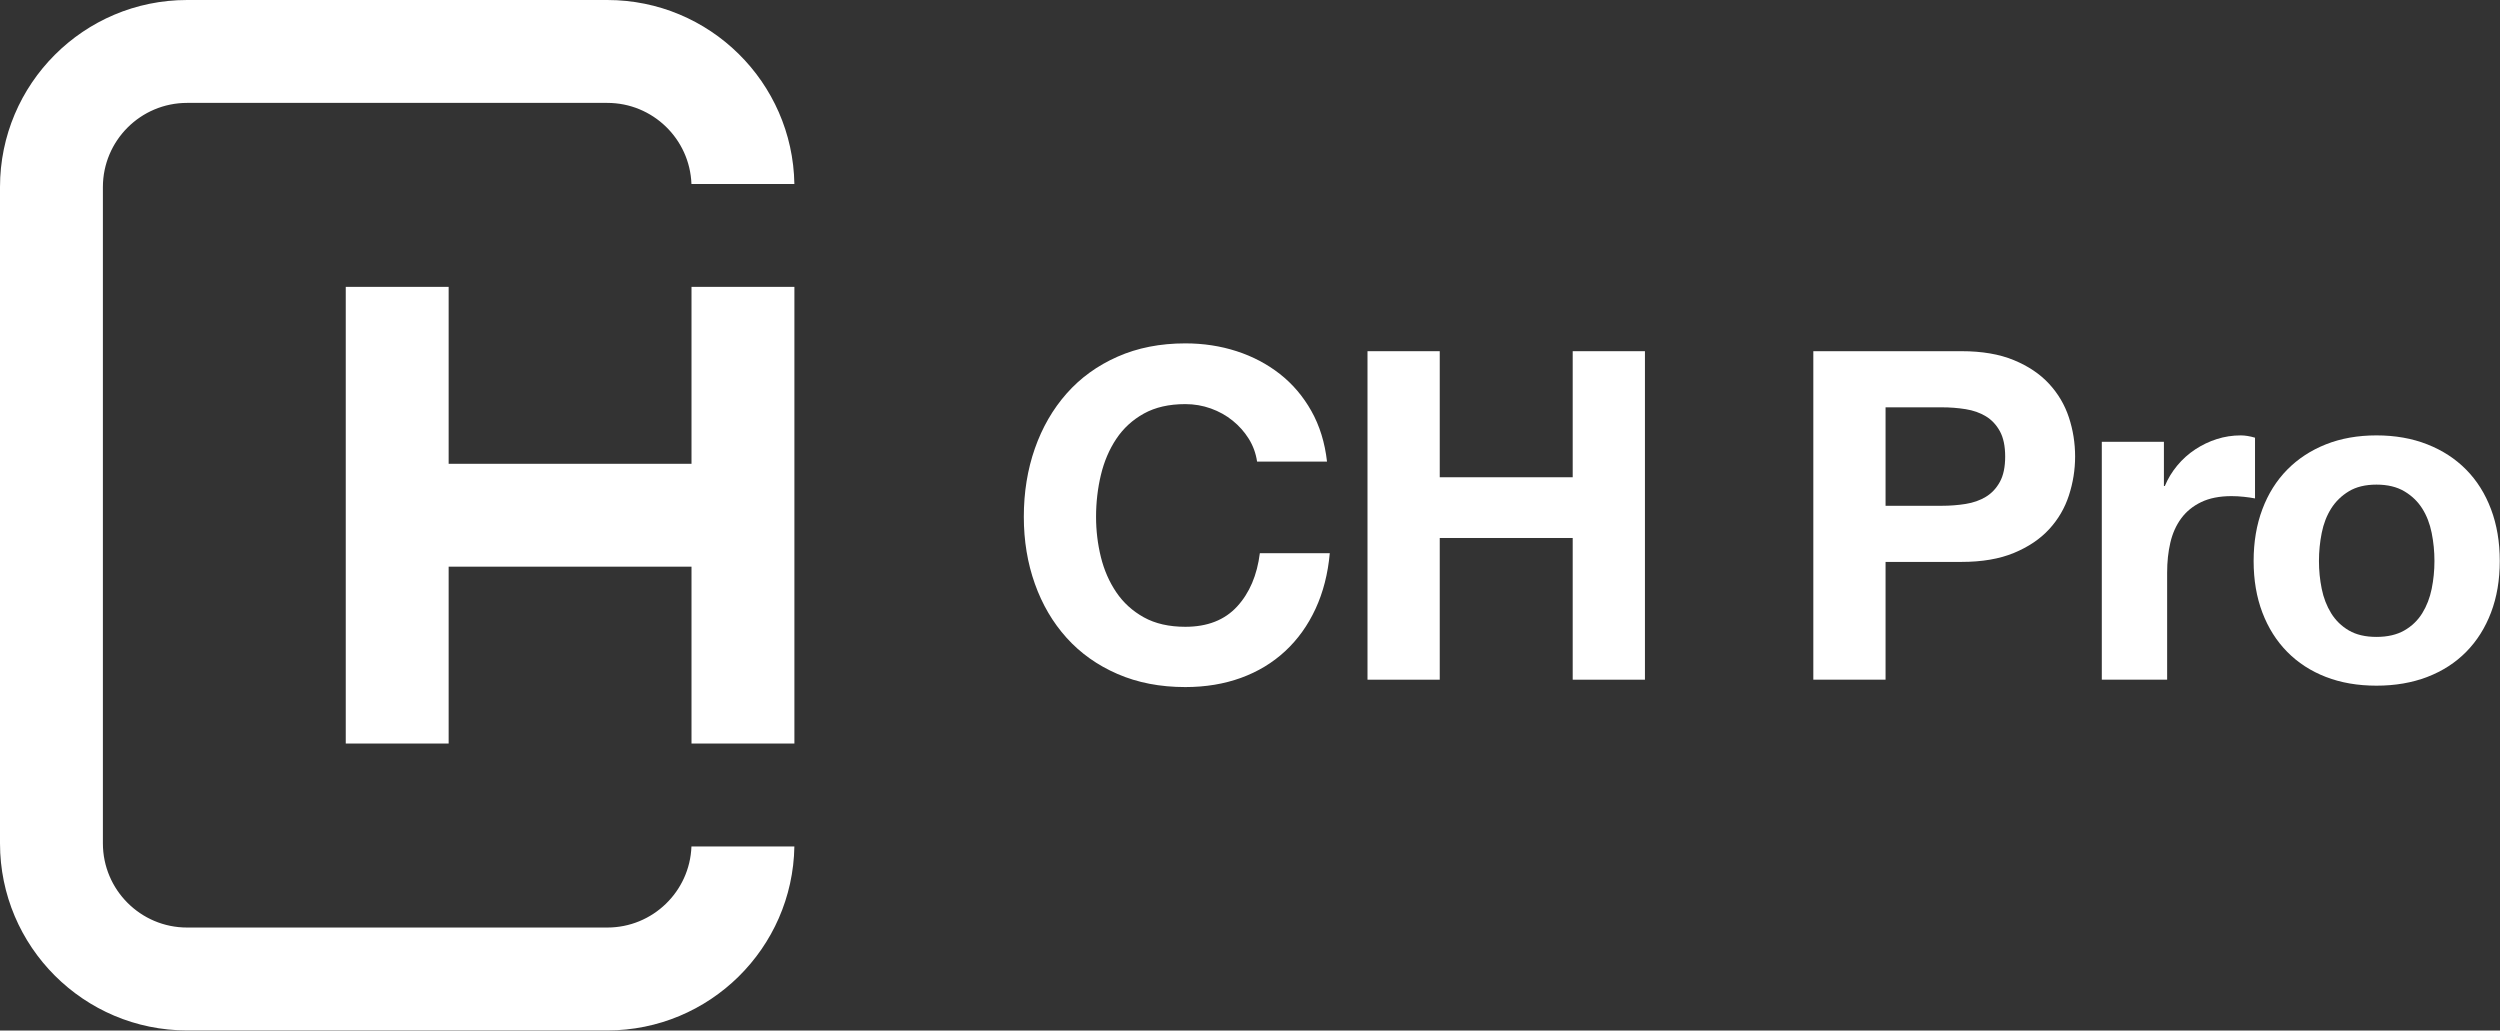
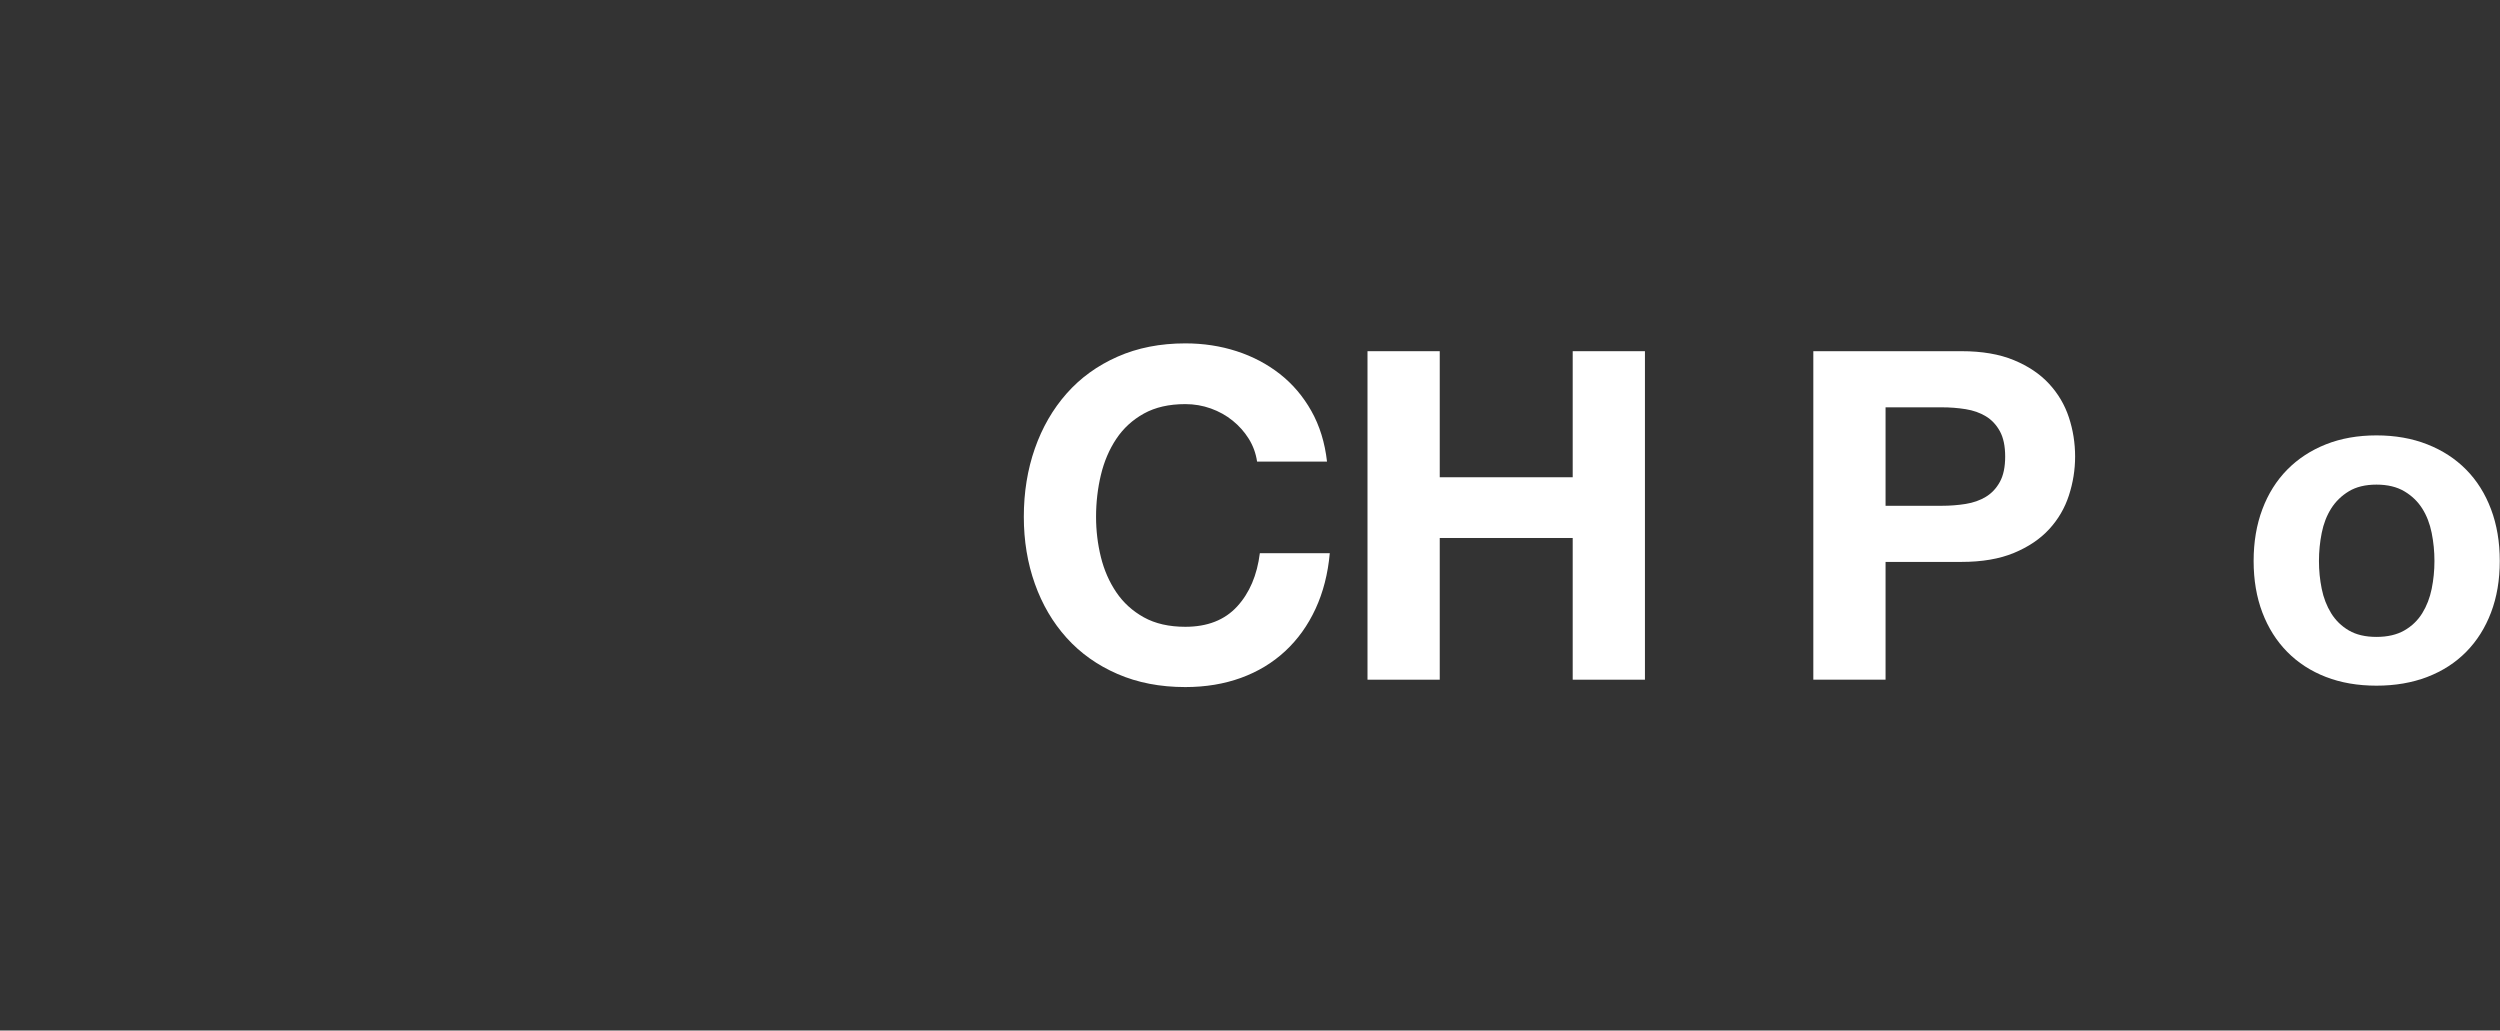
<svg xmlns="http://www.w3.org/2000/svg" width="100%" height="100%" viewBox="0 0 33550 13830" version="1.1" xml:space="preserve" style="fill-rule:evenodd;clip-rule:evenodd;stroke-linejoin:round;stroke-miterlimit:2;">
  <rect x="0" y="0" width="33550" height="13830" fill="#333333" stroke="none" />
-   <path d="M10660.5,11359.4l-1381.25,0c-21.979,604.25 -519.508,1088.12 -1129.16,1088.12l-5639.33,0c-623.621,0 -1129.92,-506.304 -1129.92,-1129.92l0,-8806.83c0,-623.621 506.3,-1129.92 1129.92,-1129.92l5639.33,-0c609.654,-0 1107.18,483.871 1129.16,1088.12l1381.25,-0c-22.408,-1366.54 -1138.68,-2468.96 -2510.41,-2468.96l-5639.33,-0c-1385.73,-0 -2510.75,1125.03 -2510.75,2510.75l-0,8806.83c-0,1385.73 1125.03,2510.75 2510.75,2510.75l5639.33,0c1371.73,0 2488,-1102.42 2510.41,-2468.95Zm-1380.49,-7509.58l-0,2373.97l-3259.18,0l-0,-2373.97l-1380.83,-0l0,6128.75l1380.83,-0l-0,-2373.97l3259.18,0l-0,2373.97l1380.83,-0l-0,-6128.75l-1380.83,-0Z" style="fill:#fff;" />
  <g>
    <path d="M16870.1,6194.88l938.496,0c-28.812,-255.208 -98.787,-481.6 -209.925,-679.179c-111.137,-197.575 -252.121,-363.254 -422.941,-497.029c-170.825,-133.779 -364.284,-235.654 -580.388,-305.629c-216.1,-69.98 -445.579,-104.967 -688.437,-104.967c-337.53,-0 -641.1,59.687 -910.713,179.058c-269.612,119.371 -497.033,284.017 -682.262,493.946c-185.23,209.925 -327.238,455.871 -426.03,737.829c-98.787,281.963 -148.183,587.592 -148.183,916.888c0,321.066 49.396,620.52 148.183,898.362c98.792,277.846 240.8,519.675 426.03,725.483c185.229,205.813 412.65,367.376 682.262,484.688c269.612,117.313 573.183,175.967 910.712,175.967c271.671,-0 520.705,-41.163 747.096,-123.488c226.392,-82.325 423.971,-201.692 592.734,-358.108c168.766,-156.417 304.6,-345.763 407.504,-568.038c102.908,-222.279 166.708,-471.308 191.404,-747.096l-938.496,0c-37.046,296.367 -138.921,535.109 -305.629,716.221c-166.708,181.117 -398.242,271.671 -694.612,271.671c-218.159,0 -403.388,-42.192 -555.688,-126.571c-152.3,-84.383 -275.788,-196.55 -370.458,-336.504c-94.675,-139.95 -163.621,-297.396 -206.842,-472.333c-43.221,-174.942 -64.829,-355.025 -64.829,-540.254c-0,-193.463 21.608,-380.75 64.829,-561.863c43.221,-181.112 112.167,-342.675 206.842,-484.683c94.671,-142.013 218.158,-255.209 370.458,-339.588c152.3,-84.383 337.529,-126.575 555.687,-126.575c119.371,0 233.596,19.55 342.675,58.654c109.08,39.105 206.842,93.646 293.284,163.621c86.437,69.975 158.471,151.271 216.1,243.888c57.625,92.612 94.671,194.491 111.137,305.629Z" style="fill:#fff;fill-rule:nonzero;" />
    <path d="M18351.9,4713.04l-0,4408.46l969.366,0l0,-1901.69l1784.38,0l0,1901.69l969.371,0l0,-4408.46l-969.371,-0l0,1691.76l-1784.38,0l0,-1691.76l-969.366,-0Z" style="fill:#fff;fill-rule:nonzero;" />
    <path d="M25304.2,6787.58l0,-1321.3l753.267,0c111.138,0 218.158,8.234 321.067,24.696c102.904,16.467 193.462,48.367 271.671,95.704c78.208,47.333 140.979,114.225 188.316,200.663c47.334,86.441 71.004,199.637 71.004,339.587c0,139.954 -23.67,253.15 -71.004,339.588c-47.337,86.441 -110.108,153.329 -188.316,200.666c-78.209,47.338 -168.767,79.238 -271.671,95.705c-102.909,16.462 -209.929,24.695 -321.067,24.695l-753.267,0Zm-969.366,-2074.58l-0,4408.47l969.366,-0l0,-1580.63l1018.76,-0c275.787,-0 510.412,-40.134 703.875,-120.4c193.462,-80.267 350.904,-186.259 472.333,-317.975c121.429,-131.721 209.929,-282.992 265.496,-453.813c55.571,-170.825 83.354,-344.733 83.354,-521.733c0,-181.113 -27.783,-356.05 -83.354,-524.817c-55.567,-168.762 -144.067,-319.004 -265.496,-450.725c-121.429,-131.716 -278.871,-237.712 -472.333,-317.979c-193.463,-80.262 -428.088,-120.396 -703.875,-120.396l-1988.13,0Z" style="fill:#fff;fill-rule:nonzero;" />
-     <path d="M28206.2,5929.38l-0,3192.12l876.754,0l-0,-1438.62c-0,-144.066 14.404,-277.842 43.217,-401.329c28.816,-123.488 77.179,-231.538 145.099,-324.15c67.917,-92.617 157.442,-165.679 268.584,-219.192c111.137,-53.508 246.971,-80.266 407.504,-80.266c53.508,-0 109.079,3.087 166.704,9.262c57.629,6.175 107.025,13.379 148.188,21.613l-0,-815.013c-69.98,-20.579 -133.78,-30.871 -191.405,-30.871c-111.141,0 -218.162,16.463 -321.066,49.396c-102.904,32.929 -199.638,79.233 -290.192,138.921c-90.558,59.683 -170.825,131.717 -240.8,216.1c-69.975,84.383 -125.546,175.971 -166.708,274.758l-12.346,0l0,-592.733l-833.533,-0Z" style="fill:#fff;fill-rule:nonzero;" />
    <path d="M31120.4,7528.54c-0,-127.605 12.35,-253.15 37.045,-376.638c24.696,-123.483 66.888,-232.562 126.575,-327.237c59.684,-94.671 138.921,-171.85 237.709,-231.538c98.791,-59.683 222.275,-89.529 370.462,-89.529c148.184,-0 272.696,29.846 373.546,89.529c100.846,59.688 181.113,136.867 240.796,231.538c59.688,94.675 101.879,203.754 126.575,327.237c24.696,123.488 37.046,249.033 37.046,376.638c-0,127.6 -12.35,252.116 -37.046,373.545c-24.696,121.425 -66.887,230.509 -126.575,327.238c-59.683,96.733 -139.95,173.908 -240.796,231.538c-100.85,57.624 -225.362,86.441 -373.546,86.441c-148.187,0 -271.671,-28.817 -370.462,-86.442c-98.788,-57.629 -178.025,-134.804 -237.709,-231.537c-59.687,-96.729 -101.879,-205.813 -126.575,-327.238c-24.695,-121.429 -37.045,-245.945 -37.045,-373.545Zm-876.755,-0c0,255.204 39.105,485.712 117.313,691.52c78.208,205.813 189.346,381.78 333.413,527.905c144.066,146.129 316.95,258.295 518.641,336.504c201.696,78.204 428.088,117.308 679.179,117.308c251.088,0 478.509,-39.104 682.263,-117.308c203.75,-78.209 377.662,-190.375 521.729,-336.504c144.067,-146.125 255.204,-322.092 333.413,-527.905c78.208,-205.808 117.312,-436.316 117.312,-691.52c0,-255.209 -39.104,-486.746 -117.312,-694.613c-78.209,-207.871 -189.346,-384.867 -333.413,-530.992c-144.067,-146.125 -317.979,-259.32 -521.729,-339.587c-203.754,-80.267 -431.175,-120.4 -682.263,-120.4c-251.091,0 -477.483,40.133 -679.179,120.4c-201.691,80.267 -374.575,193.462 -518.641,339.587c-144.067,146.126 -255.205,323.121 -333.413,530.992c-78.208,207.867 -117.313,439.404 -117.313,694.613Z" style="fill:#fff;fill-rule:nonzero;" />
  </g>
</svg>